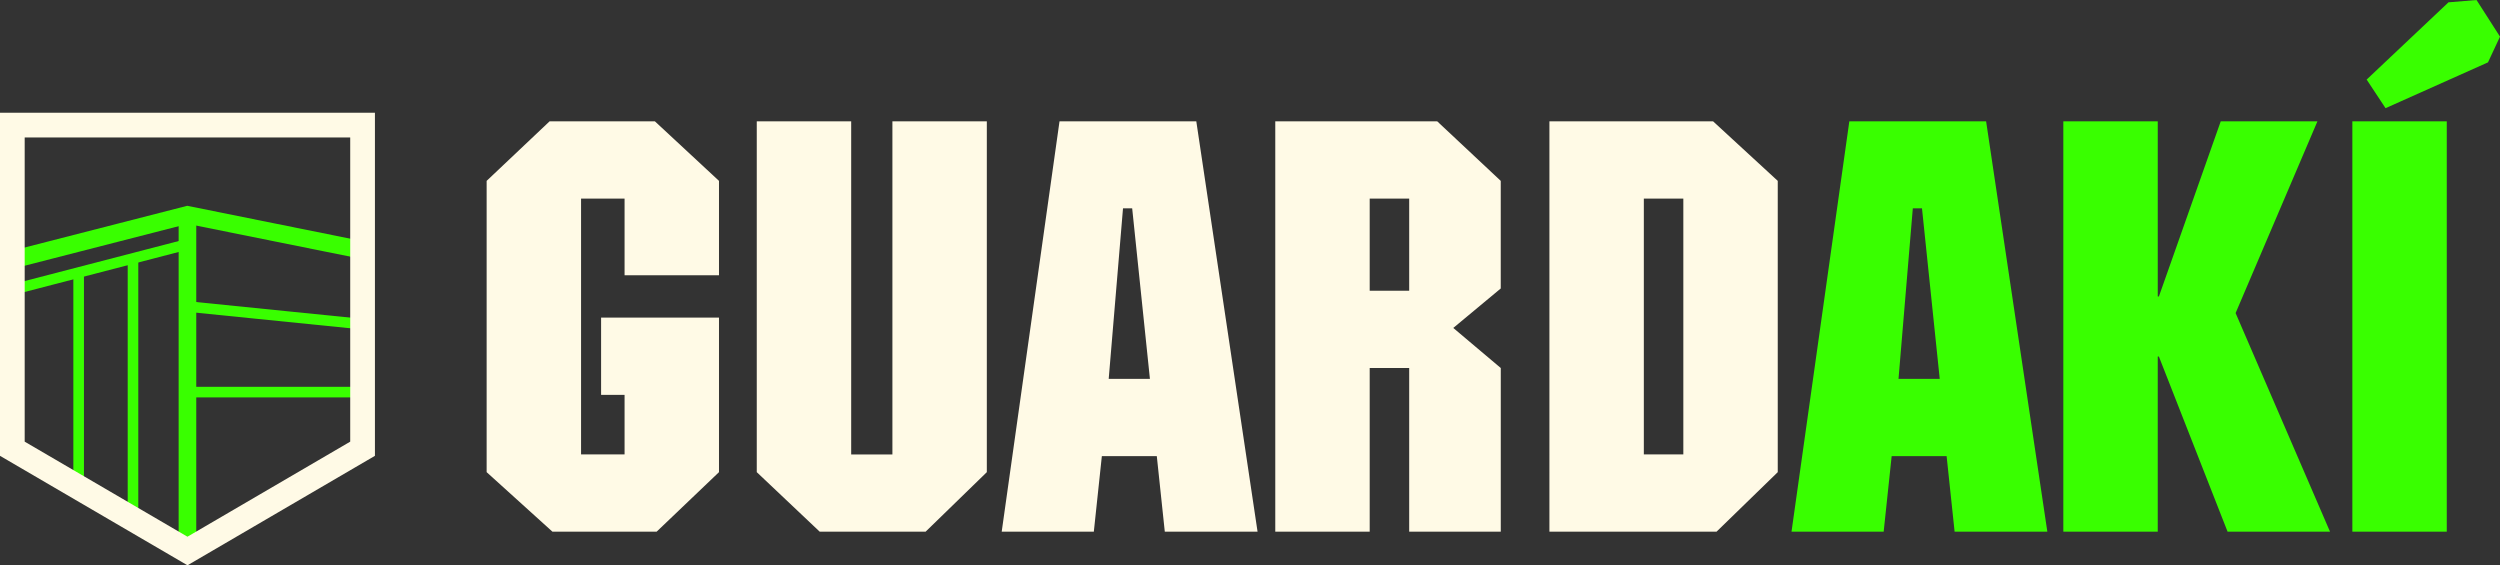
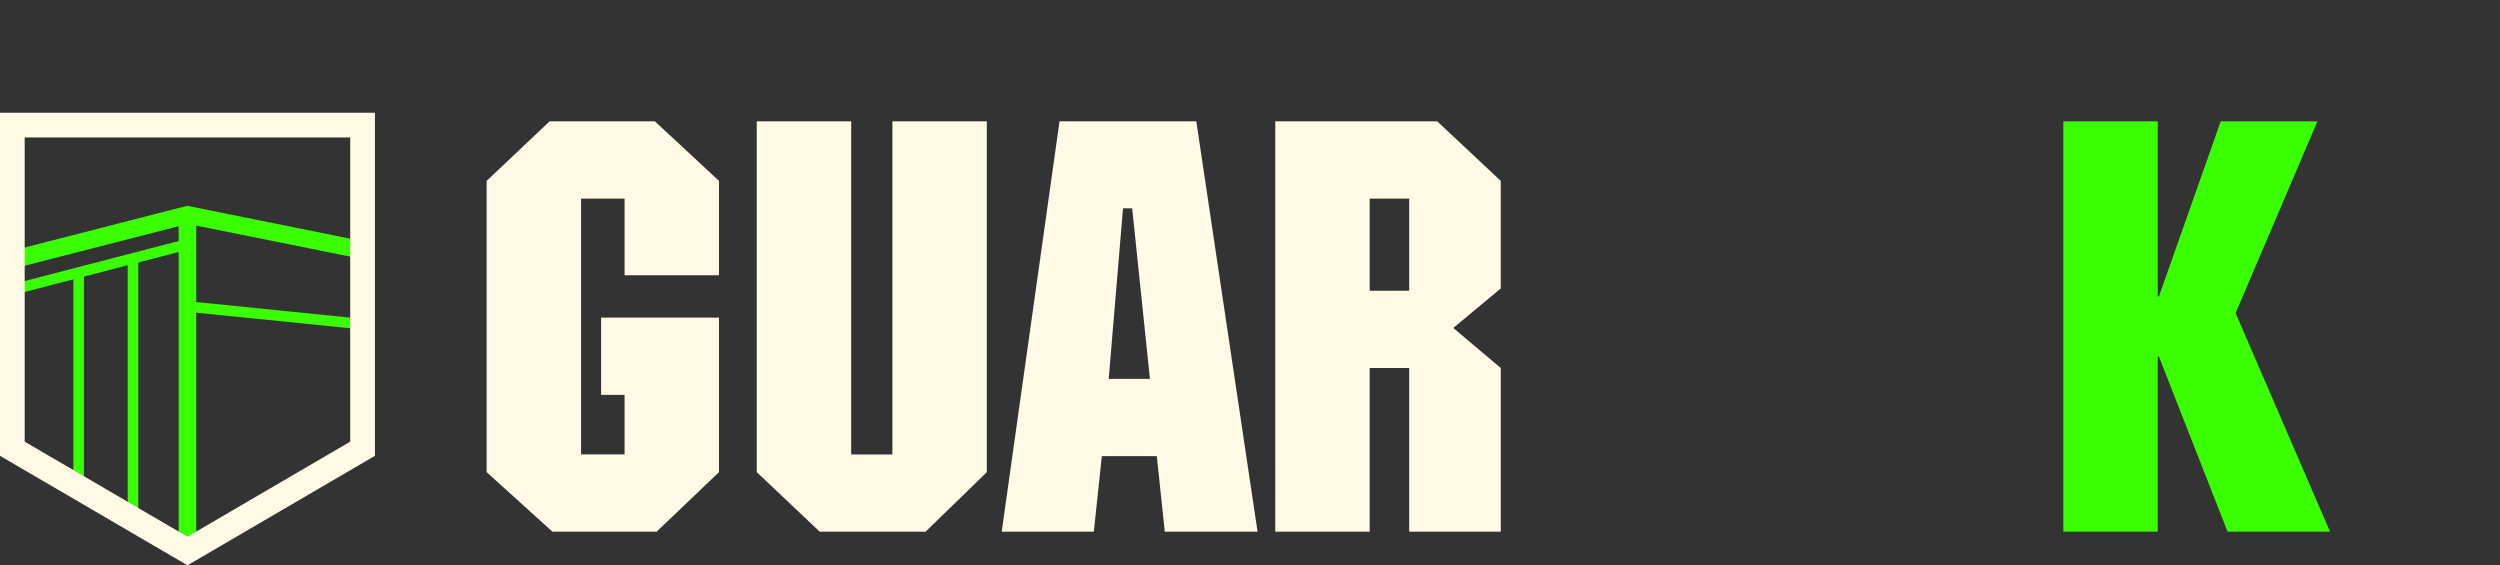
<svg xmlns="http://www.w3.org/2000/svg" id="Layer_2" data-name="Layer 2" viewBox="0 0 828.49 187.33">
  <rect x="0" y="0" width="828.49" height="187.33" fill="#333333" stroke="none" />
  <defs>
    <style>
      .cls-1 {
        fill: #fffae6;
      }

      .cls-2 {
        fill: #39ff00;
      }
    </style>
  </defs>
  <g id="Layer_1-2" data-name="Layer 1">
    <g>
      <g>
        <path class="cls-1" d="M238.27,91.23h-31.29v-25.42h-14.42v84.78h14.42v-19.73h-7.78v-25.6h39.07v51.21l-20.67,19.73h-34.52l-21.81-19.73V59.94l20.86-19.73h34.9l21.24,19.73v31.29Z" />
        <path class="cls-1" d="M327.03,156.47l-20.29,19.73h-35.09l-20.86-19.73V40.21h31.29v110.39h13.66V40.21h31.29v116.26Z" />
        <path class="cls-1" d="M416.74,176.2h-30.73l-2.65-25.04h-18.21l-2.66,25.04h-30.53l19.16-135.99h45.33l20.3,135.99ZM375.2,69.04h-3.04l-4.74,56.52h13.66l-5.88-56.52Z" />
        <path class="cls-1" d="M497.35,95.59l-15.74,13.09,15.74,13.28v54.24h-30.35v-54.24h-13.09v54.24h-31.29V40.21h53.67l21.05,19.73v35.66ZM453.91,65.81v30.54h13.09v-30.54h-13.09Z" />
-         <path class="cls-1" d="M589.14,156.47l-20.29,19.73h-55.38V40.21h54.24l21.43,19.73v96.54ZM544.76,65.81v84.78h13.09v-84.78h-13.09Z" />
-         <path class="cls-2" d="M678.47,176.2h-30.72l-2.65-25.04h-18.21l-2.65,25.04h-30.54l19.16-135.99h45.33l20.29,135.99ZM636.93,69.04h-3.03l-4.74,56.52h13.66l-5.88-56.52Z" />
        <path class="cls-2" d="M715.07,98.25h.38l20.49-58.04h32.05l-27.12,63.54,31.29,72.45h-33.95l-22.76-58.04h-.38v58.04h-31.29V40.21h31.29v58.04Z" />
-         <path class="cls-2" d="M810.85,176.2h-31.29V40.21h31.29v135.99ZM820.71,0l7.78,12.14-3.98,8.53-33.95,15.18-6.26-9.48,27.12-25.6,9.29-.76Z" />
      </g>
      <g>
        <polygon class="cls-2" points="4.82 88.92 3.36 83.26 62.05 68.2 120.74 80.04 119.58 85.76 62.2 74.19 4.82 88.92" />
        <rect class="cls-2" x="59.2" y="71.19" width="5.84" height="111.4" />
        <rect class="cls-2" x="3.13" y="86.72" width="59.96" height="3.51" transform="translate(-21.17 11.16) rotate(-14.56)" />
        <rect class="cls-2" x="42.32" y="84.85" width="3.51" height="87.21" />
        <rect class="cls-2" x="24.31" y="89.88" width="3.51" height="71.67" />
        <rect class="cls-2" x="89.39" y="75.34" width="3.51" height="58.33" transform="translate(-22 184.68) rotate(-84.23)" />
-         <rect class="cls-2" x="62.12" y="128.19" width="58.03" height="3.51" />
        <path class="cls-1" d="M62.12,187.33L0,151.06V37.37h124.25v113.69l-62.12,36.28ZM8.18,146.36l53.94,31.5,53.94-31.5V45.55H8.18v100.81Z" />
      </g>
    </g>
  </g>
</svg>